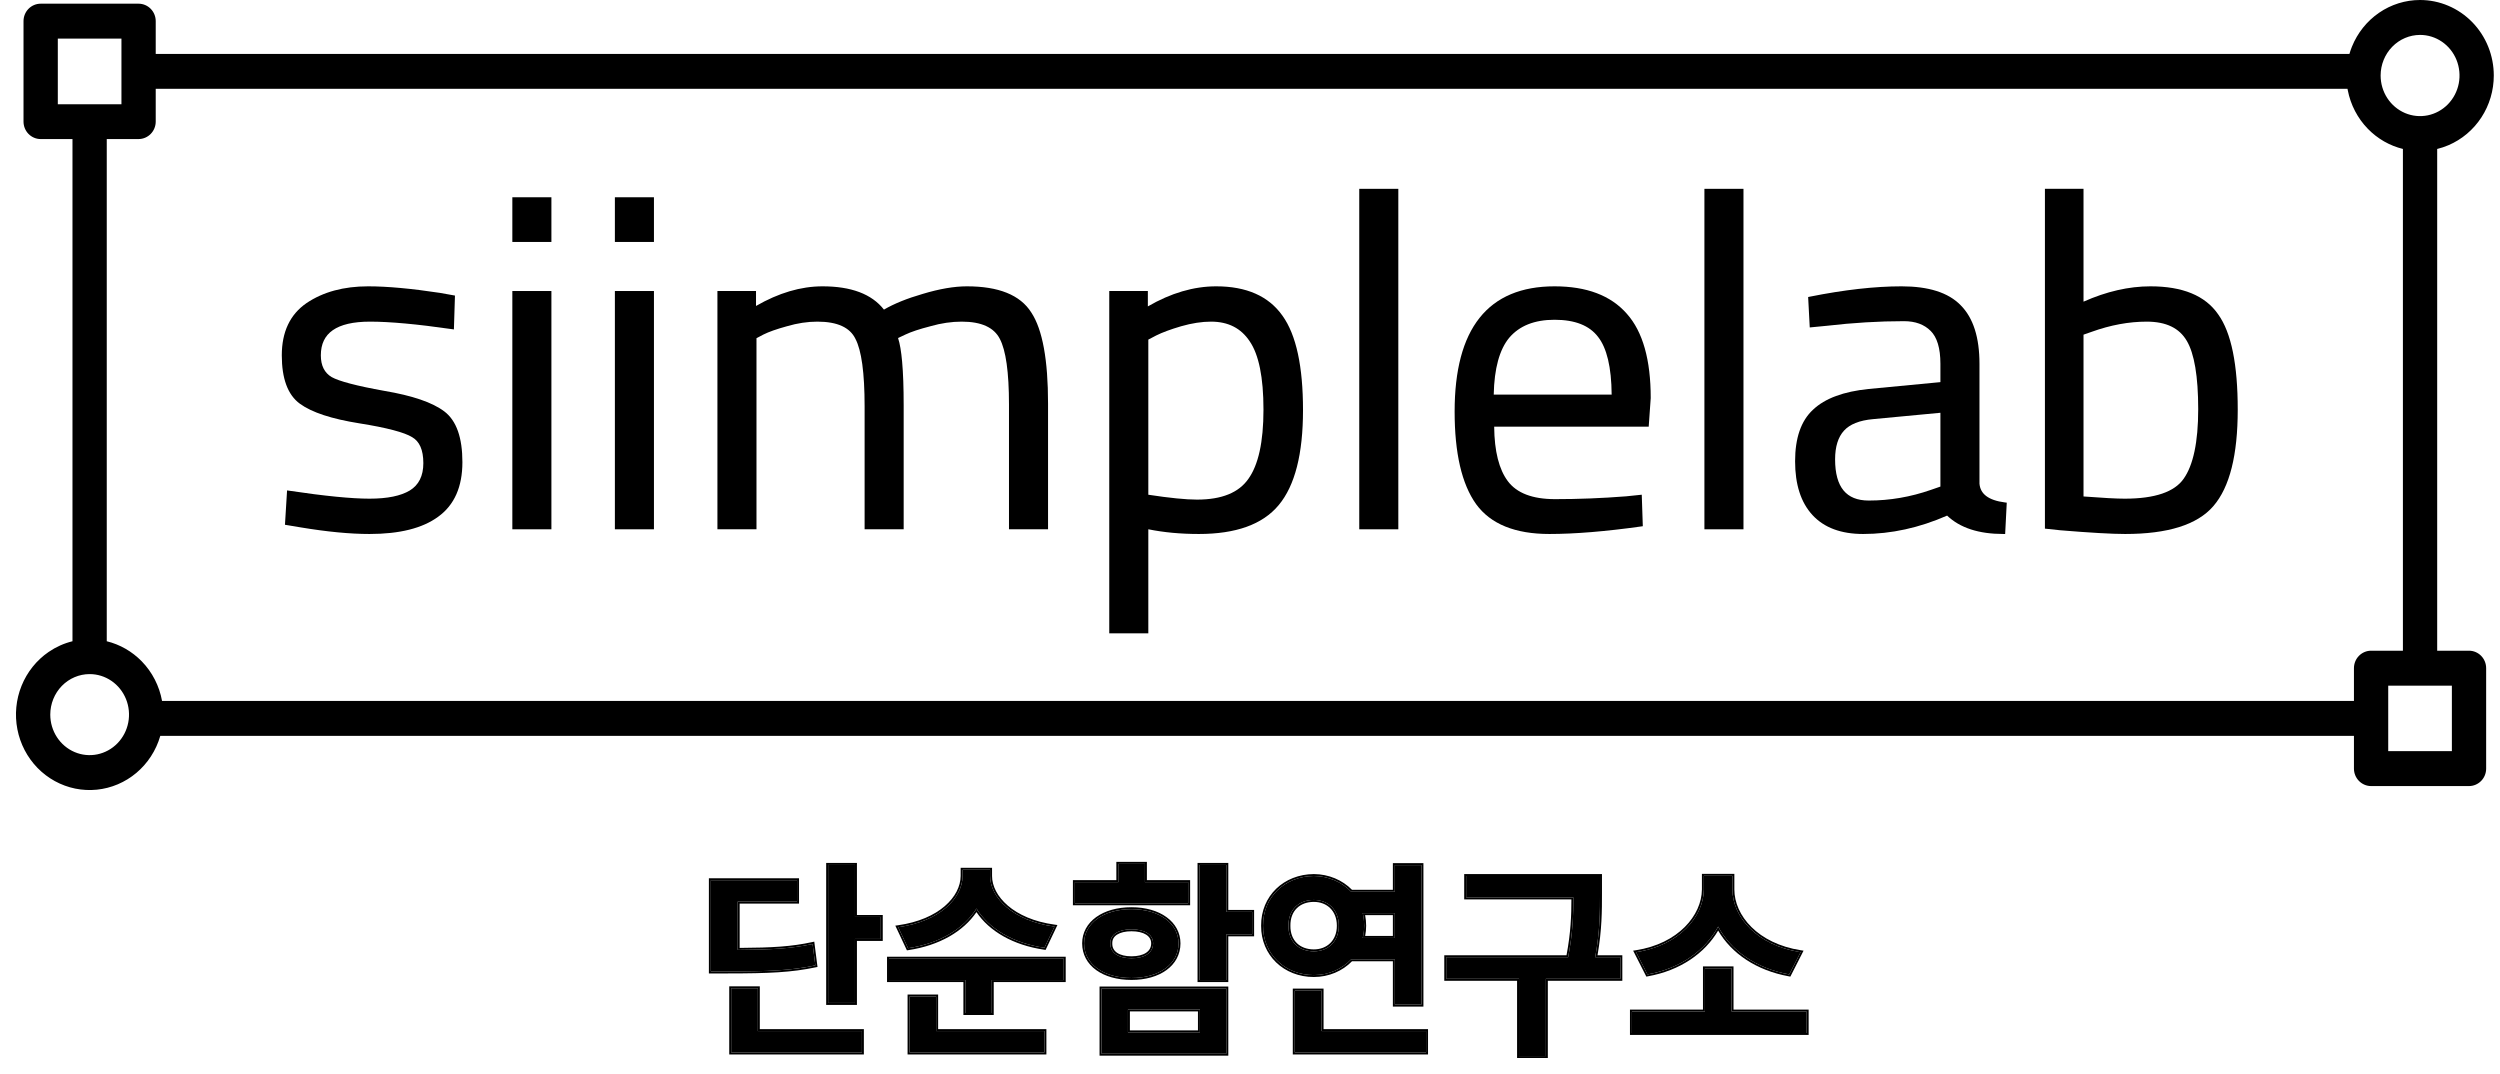
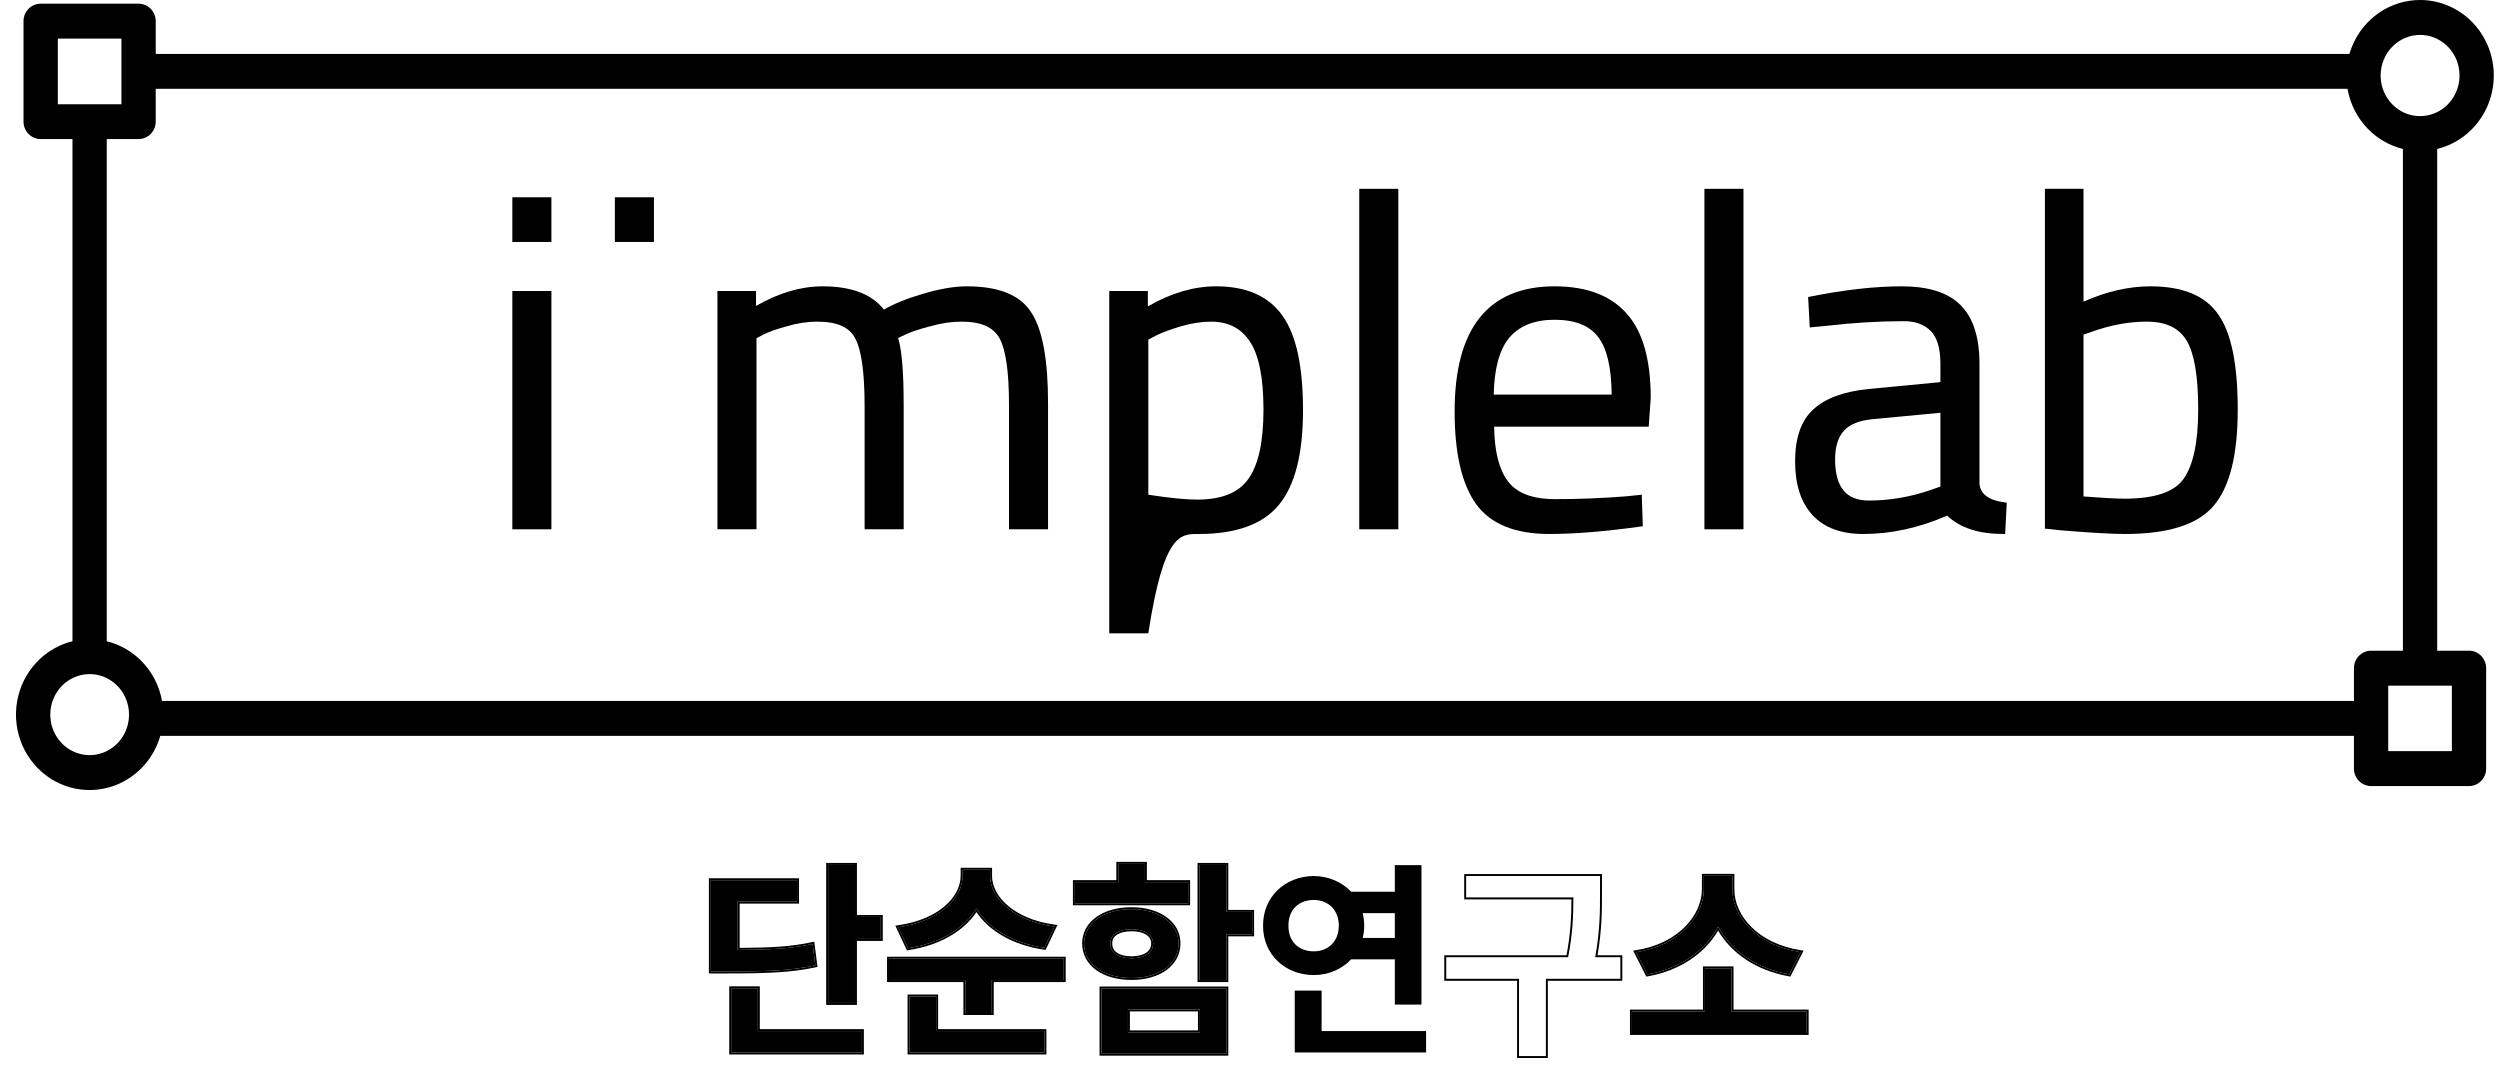
<svg xmlns="http://www.w3.org/2000/svg" width="128" height="55" viewBox="0 0 128 55" fill="none">
  <path fill-rule="evenodd" clip-rule="evenodd" d="M125.353 0.295C124.895 0.1 124.403 -0 123.906 2.66829e-07C123.158 0 122.428 0.228 121.807 0.654C121.187 1.08 120.704 1.684 120.419 2.39C120.37 2.511 120.327 2.635 120.291 2.76H7.973V1.082C7.973 0.847 7.882 0.621 7.718 0.453C7.554 0.285 7.33 0.189 7.096 0.189H2.082C1.848 0.189 1.624 0.284 1.459 0.452C1.295 0.62 1.204 0.847 1.204 1.082V6.226C1.204 6.461 1.295 6.688 1.459 6.856C1.624 7.024 1.848 7.12 2.082 7.12H3.711V32.832C3.278 32.938 2.865 33.123 2.491 33.379C1.871 33.804 1.389 34.407 1.104 35.112C0.819 35.817 0.745 36.593 0.89 37.34C1.035 38.088 1.393 38.776 1.92 39.317C2.447 39.857 3.119 40.226 3.852 40.376C4.584 40.525 5.344 40.449 6.034 40.155C6.723 39.862 7.312 39.366 7.725 38.731C7.938 38.405 8.1 38.048 8.207 37.676H120.522V39.353C120.522 39.588 120.613 39.815 120.777 39.982C120.941 40.15 121.165 40.246 121.399 40.247H126.414C126.649 40.246 126.872 40.15 127.036 39.982C127.2 39.815 127.291 39.588 127.291 39.353V34.211C127.291 33.976 127.2 33.749 127.037 33.581C126.873 33.413 126.649 33.316 126.414 33.316H124.784V7.627C124.978 7.579 125.169 7.516 125.355 7.437C126.045 7.144 126.634 6.647 127.048 6.011C127.462 5.376 127.682 4.629 127.682 3.866C127.682 3.359 127.585 2.857 127.396 2.388C127.207 1.92 126.929 1.493 126.579 1.134C126.228 0.775 125.812 0.489 125.353 0.295ZM7.973 4.547H120.192C120.196 4.572 120.201 4.596 120.206 4.62C120.351 5.369 120.709 6.057 121.237 6.598C121.73 7.104 122.351 7.46 123.029 7.626V33.316H121.399C121.164 33.316 120.94 33.413 120.776 33.581C120.612 33.749 120.522 33.976 120.522 34.211V35.888H8.297C8.159 35.126 7.8 34.417 7.257 33.86C6.76 33.351 6.139 32.997 5.466 32.832V7.12H7.096C7.331 7.119 7.554 7.023 7.718 6.855C7.882 6.687 7.973 6.461 7.973 6.226V4.547ZM123.907 1.788C124.305 1.787 124.694 1.908 125.027 2.136C125.359 2.363 125.619 2.687 125.773 3.068C125.926 3.448 125.967 3.868 125.889 4.272C125.81 4.677 125.617 5.047 125.334 5.338C125.051 5.628 124.692 5.825 124.301 5.905C123.91 5.985 123.506 5.944 123.137 5.788C122.769 5.631 122.453 5.366 122.23 5.024C122.007 4.682 121.888 4.279 121.888 3.866C121.889 3.313 122.103 2.784 122.482 2.395C122.861 2.006 123.374 1.789 123.907 1.788ZM2.96 5.339V1.976H6.218V5.339H2.96ZM4.589 34.514C4.986 34.513 5.375 34.634 5.706 34.861C6.038 35.088 6.297 35.411 6.451 35.791C6.605 36.171 6.645 36.59 6.567 36.993C6.489 37.397 6.296 37.767 6.013 38.057C5.731 38.347 5.372 38.543 4.982 38.623C4.593 38.703 4.188 38.662 3.821 38.506C3.453 38.35 3.138 38.085 2.915 37.743C2.693 37.402 2.574 37 2.574 36.588C2.574 36.036 2.788 35.508 3.166 35.119C3.545 34.731 4.056 34.514 4.589 34.514ZM122.277 35.105V38.459H125.536V35.105H122.277Z" fill="black" />
-   <path fill-rule="evenodd" clip-rule="evenodd" d="M56.794 14.9V32.428H58.794V27.099C59.586 27.26 60.448 27.34 61.382 27.34C63.269 27.34 64.64 26.856 65.467 25.864C66.306 24.861 66.714 23.232 66.714 21C66.714 18.771 66.371 17.152 65.664 16.166C64.952 15.156 63.813 14.66 62.27 14.66C61.114 14.66 59.947 15.005 58.77 15.688V14.9H56.794ZM64.69 20.976C64.69 22.634 64.426 23.808 63.917 24.518L63.916 24.519C63.43 25.217 62.565 25.58 61.286 25.58C60.717 25.58 59.887 25.497 58.794 25.33V17.388L59.196 17.177C59.508 17.021 59.934 16.863 60.474 16.704C61.027 16.546 61.537 16.468 62.006 16.468C62.888 16.468 63.543 16.806 63.987 17.479L63.988 17.48C64.45 18.158 64.69 19.316 64.69 20.976Z" fill="black" />
+   <path fill-rule="evenodd" clip-rule="evenodd" d="M56.794 14.9V32.428H58.794C59.586 27.26 60.448 27.34 61.382 27.34C63.269 27.34 64.64 26.856 65.467 25.864C66.306 24.861 66.714 23.232 66.714 21C66.714 18.771 66.371 17.152 65.664 16.166C64.952 15.156 63.813 14.66 62.27 14.66C61.114 14.66 59.947 15.005 58.77 15.688V14.9H56.794ZM64.69 20.976C64.69 22.634 64.426 23.808 63.917 24.518L63.916 24.519C63.43 25.217 62.565 25.58 61.286 25.58C60.717 25.58 59.887 25.497 58.794 25.33V17.388L59.196 17.177C59.508 17.021 59.934 16.863 60.474 16.704C61.027 16.546 61.537 16.468 62.006 16.468C62.888 16.468 63.543 16.806 63.987 17.479L63.988 17.48C64.45 18.158 64.69 19.316 64.69 20.976Z" fill="black" />
  <path fill-rule="evenodd" clip-rule="evenodd" d="M36.732 27.1H38.732V17.316L39.086 17.129C39.365 16.989 39.765 16.848 40.29 16.704L40.292 16.704C40.828 16.546 41.346 16.468 41.848 16.468C42.888 16.468 43.519 16.774 43.798 17.348L43.799 17.351C43.951 17.639 44.069 18.07 44.149 18.649C44.228 19.227 44.268 19.947 44.268 20.808V27.1H46.268V20.76C46.268 19.854 46.242 19.107 46.189 18.519C46.142 17.992 46.074 17.586 45.981 17.307L46.355 17.13C46.65 16.99 47.075 16.848 47.633 16.705L47.635 16.704C48.187 16.546 48.722 16.468 49.24 16.468C50.263 16.468 50.895 16.774 51.191 17.35L51.191 17.351C51.344 17.64 51.462 18.063 51.541 18.626C51.62 19.188 51.66 19.883 51.66 20.712V27.1H53.66V20.664C53.66 18.439 53.381 16.877 52.804 16.002C52.233 15.095 51.117 14.66 49.504 14.66C48.851 14.66 48.097 14.79 47.243 15.048C46.446 15.278 45.784 15.546 45.258 15.852C44.631 15.049 43.572 14.66 42.112 14.66C41.002 14.66 39.867 14.997 38.708 15.665V14.9H36.732V27.1Z" fill="black" />
-   <path fill-rule="evenodd" clip-rule="evenodd" d="M31.482 14.9V27.1H33.482V14.9H31.482Z" fill="black" />
  <path fill-rule="evenodd" clip-rule="evenodd" d="M31.482 10.1V12.388H33.482V10.1H31.482Z" fill="black" />
  <path fill-rule="evenodd" clip-rule="evenodd" d="M26.232 14.9V27.1H28.232V14.9H26.232Z" fill="black" />
  <path fill-rule="evenodd" clip-rule="evenodd" d="M26.232 10.1V12.388H28.232V10.1H26.232Z" fill="black" />
-   <path fill-rule="evenodd" clip-rule="evenodd" d="M21.675 23.712C21.675 24.372 21.44 24.832 20.98 25.114C20.522 25.389 19.84 25.532 18.919 25.532C17.999 25.532 16.629 25.397 14.806 25.125L14.698 25.109L14.59 26.868L15.399 27.003C16.747 27.227 17.92 27.34 18.919 27.34C20.449 27.34 21.626 27.051 22.434 26.457C23.267 25.857 23.675 24.919 23.675 23.664C23.675 22.421 23.378 21.541 22.748 21.064C22.136 20.601 21.108 20.254 19.681 20.013C18.97 19.886 18.389 19.762 17.937 19.643C17.483 19.524 17.166 19.411 16.978 19.305C16.615 19.087 16.427 18.724 16.427 18.192C16.427 17.611 16.634 17.188 17.039 16.906C17.45 16.619 18.08 16.468 18.944 16.468C19.96 16.468 21.355 16.595 23.129 16.851L23.24 16.867L23.294 15.133L22.537 14.998L22.535 14.997C21.06 14.773 19.83 14.66 18.848 14.66C17.6 14.66 16.547 14.944 15.695 15.518C14.847 16.1 14.428 16.998 14.428 18.192C14.428 19.373 14.726 20.213 15.357 20.673C15.969 21.119 16.988 21.45 18.4 21.675C19.102 21.786 19.678 21.902 20.13 22.021C20.584 22.14 20.904 22.261 21.099 22.381L21.102 22.383C21.474 22.597 21.675 23.025 21.675 23.712Z" fill="black" />
  <path fill-rule="evenodd" clip-rule="evenodd" d="M105.462 27.147L104.7 27.066V9.668H106.676V15.445C107.853 14.923 108.996 14.66 110.104 14.66C111.738 14.66 112.904 15.129 113.57 16.094C114.246 17.034 114.572 18.67 114.572 20.976C114.572 23.286 114.165 24.941 113.324 25.913C112.495 26.875 110.977 27.34 108.808 27.34C108.132 27.34 107.016 27.276 105.464 27.148L105.462 27.147ZM111.799 24.518C112.292 23.825 112.548 22.643 112.548 20.952C112.548 19.258 112.347 18.098 111.963 17.451L111.962 17.45C111.585 16.802 110.913 16.468 109.912 16.468C108.997 16.468 108.057 16.642 107.09 16.99L106.676 17.135V25.419C107.668 25.495 108.369 25.532 108.784 25.532C110.346 25.532 111.333 25.18 111.799 24.518Z" fill="black" />
  <path fill-rule="evenodd" clip-rule="evenodd" d="M99.349 19.565V18.624C99.349 17.818 99.175 17.267 98.85 16.943C98.521 16.613 98.069 16.444 97.481 16.444C96.205 16.444 94.881 16.524 93.509 16.683L93.507 16.683L92.659 16.765L92.577 15.207L92.662 15.19C94.426 14.837 95.993 14.66 97.361 14.66C98.733 14.66 99.749 14.974 100.384 15.626C101.034 16.276 101.349 17.283 101.349 18.624V24.764C101.372 25.03 101.486 25.239 101.693 25.396C101.906 25.558 102.223 25.67 102.654 25.725L102.746 25.736L102.664 27.34H102.569C101.32 27.34 100.356 27.031 99.692 26.399C98.261 27.026 96.828 27.34 95.393 27.34C94.27 27.34 93.4 27.022 92.8 26.372C92.201 25.723 91.909 24.8 91.909 23.616C91.909 22.433 92.209 21.545 92.829 20.975C93.444 20.393 94.397 20.046 95.671 19.916L99.349 19.565ZM98.864 25.081L99.349 24.913V21.134L95.906 21.459C95.199 21.522 94.707 21.725 94.411 22.051C94.114 22.378 93.957 22.863 93.957 23.52C93.957 24.245 94.107 24.77 94.39 25.112C94.67 25.451 95.094 25.628 95.681 25.628C96.757 25.628 97.819 25.446 98.864 25.081Z" fill="black" />
  <path fill-rule="evenodd" clip-rule="evenodd" d="M87.266 9.668V27.1H89.266V9.668H87.266Z" fill="black" />
  <path fill-rule="evenodd" clip-rule="evenodd" d="M83.256 25.412L84.058 25.329L84.112 26.942L84.023 26.955C82.196 27.211 80.631 27.34 79.329 27.34C77.583 27.34 76.322 26.838 75.576 25.811C74.838 24.777 74.477 23.192 74.477 21.072C74.477 18.957 74.897 17.353 75.753 16.276C76.612 15.194 77.899 14.66 79.593 14.66C81.228 14.66 82.467 15.122 83.292 16.062C84.116 16.984 84.517 18.43 84.517 20.376V20.383L84.414 21.844H76.502C76.513 23.112 76.752 24.037 77.201 24.636C77.654 25.24 78.449 25.556 79.617 25.556C80.814 25.556 82.027 25.508 83.256 25.412ZM81.818 17.245C81.379 16.67 80.647 16.372 79.593 16.372C78.559 16.372 77.79 16.684 77.27 17.296C76.776 17.895 76.506 18.858 76.479 20.204H82.517C82.506 18.791 82.266 17.813 81.819 17.246L81.818 17.245Z" fill="black" />
  <path fill-rule="evenodd" clip-rule="evenodd" d="M69.594 9.668V27.1H71.594V9.668H69.594Z" fill="black" />
  <path d="M92.502 51.792V52.888H83.554V51.792H87.292V49.579H88.656V51.792H92.502ZM88.699 45.54C88.699 46.936 89.956 48.408 92.19 48.752L91.61 49.89C89.891 49.579 88.613 48.66 87.969 47.441C87.324 48.655 86.056 49.584 84.349 49.89L83.768 48.752C85.981 48.408 87.227 46.925 87.238 45.54V44.842H88.699V45.54Z" fill="black" />
-   <path d="M81.921 44.852V45.733C81.921 46.646 81.921 47.645 81.674 49.01H82.963V50.116H79.149V54.069H77.774V50.116H74.047V49.01H80.288C80.535 47.747 80.556 46.791 80.556 45.948H75.067V44.852H81.921Z" fill="black" />
  <path d="M72.779 44.294V51.437H71.415V49.117H69.181C68.708 49.617 68.026 49.923 67.268 49.923C65.786 49.923 64.658 48.848 64.669 47.398C64.658 45.926 65.786 44.863 67.268 44.852C68.026 44.858 68.703 45.158 69.181 45.658H71.415V44.294H72.779ZM73.016 52.791V53.886H66.291V50.718H67.666V52.791H73.016ZM67.268 46.077C66.506 46.077 65.958 46.571 65.969 47.398C65.958 48.215 66.506 48.709 67.268 48.709C67.988 48.709 68.547 48.215 68.547 47.398C68.547 46.571 67.988 46.077 67.268 46.077ZM69.771 46.754C69.82 46.958 69.847 47.173 69.847 47.398C69.847 47.613 69.82 47.822 69.771 48.021H71.415V46.754H69.771Z" fill="black" />
  <path d="M62.789 44.283V46.689H64.11V47.839H62.789V50.18H61.414V44.283H62.789ZM62.789 50.61V53.951H56.397V50.61H62.789ZM57.751 51.684V52.855H61.435V51.684H57.751ZM60.834 45.164V46.249H55.033V45.164H57.257V44.229H58.621V45.164H60.834ZM57.934 46.55C59.351 46.55 60.34 47.269 60.34 48.3C60.34 49.364 59.351 50.073 57.934 50.073C56.494 50.073 55.506 49.364 55.506 48.3C55.506 47.269 56.494 46.55 57.934 46.55ZM57.934 47.581C57.278 47.581 56.838 47.839 56.849 48.3C56.838 48.795 57.278 49.063 57.934 49.063C58.589 49.063 59.04 48.795 59.04 48.3C59.04 47.839 58.589 47.581 57.934 47.581Z" fill="black" />
  <path d="M50.693 44.852C50.693 45.937 51.843 47.151 53.991 47.441L53.475 48.526C51.827 48.284 50.613 47.527 49.995 46.517C49.361 47.538 48.142 48.3 46.493 48.548L45.988 47.473C48.126 47.173 49.275 45.98 49.286 44.852V44.53H50.693V44.852ZM54.464 49.085V50.18H50.779V51.867H49.426V50.18H45.516V49.085H54.464ZM53.475 52.791V53.886H46.568V51.018H47.932V52.791H53.475Z" fill="black" />
  <path d="M43.775 44.283V46.947H45.097V48.075H43.775V51.351H42.4V44.283H43.775ZM40.81 45.067V46.163H37.77V48.633C39.538 48.623 40.51 48.569 41.605 48.333L41.745 49.428C40.52 49.686 39.392 49.74 37.222 49.74H36.395V45.067H40.81ZM44.13 52.791V53.886H37.437V50.599H38.802V52.791H44.13Z" fill="black" />
  <path fill-rule="evenodd" clip-rule="evenodd" d="M92.502 51.792H88.656V49.579H87.292V51.792H83.554V52.888H92.502V51.792ZM87.192 51.692H83.454V52.988H92.602V51.692H88.756V49.479H87.192V51.692ZM92.087 48.735C89.917 48.362 88.699 46.915 88.699 45.54V44.842H87.238V45.54C87.228 46.904 86.02 48.362 83.872 48.735C83.838 48.741 83.803 48.746 83.769 48.752L84.349 49.891C86.007 49.593 87.251 48.708 87.911 47.546C87.931 47.511 87.95 47.476 87.969 47.441C87.987 47.476 88.006 47.511 88.026 47.546C88.687 48.713 89.941 49.588 91.61 49.891L92.19 48.752C92.156 48.746 92.121 48.741 92.087 48.735ZM87.969 47.647C87.284 48.812 86.026 49.691 84.366 49.989L84.293 50.002L83.617 48.674L83.753 48.653C85.931 48.315 87.128 46.863 87.138 45.539V44.742H88.799V45.54C88.799 46.873 90.005 48.314 92.206 48.653L92.342 48.674L91.666 50.002L91.592 49.989C89.923 49.686 88.654 48.817 87.969 47.647Z" fill="black" />
  <path fill-rule="evenodd" clip-rule="evenodd" d="M81.921 45.733V44.852H75.067V45.948H80.556C80.556 45.981 80.556 46.015 80.556 46.048C80.555 46.867 80.525 47.797 80.288 49.01H74.047V50.116H77.774V54.069H79.149V50.116H82.963V49.01H81.674C81.68 48.976 81.686 48.943 81.692 48.91C81.921 47.596 81.921 46.624 81.921 45.733ZM81.793 48.91C82.021 47.596 82.021 46.622 82.021 45.734V44.752H74.967V46.048H80.456C80.455 46.846 80.427 47.745 80.205 48.91H73.947V50.216H77.674V54.169H79.249V50.216H83.063V48.91H81.793Z" fill="black" />
-   <path fill-rule="evenodd" clip-rule="evenodd" d="M72.879 44.194V51.537H71.315V49.217H69.223C68.733 49.718 68.037 50.023 67.268 50.023C65.735 50.023 64.558 48.908 64.569 47.398C64.558 45.867 65.735 44.764 67.268 44.752L67.269 44.752C68.037 44.758 68.728 45.057 69.223 45.558H71.315V44.194H72.879ZM71.415 45.658H69.181C68.703 45.159 68.026 44.858 67.268 44.852C65.786 44.863 64.658 45.927 64.669 47.398C64.658 48.849 65.786 49.923 67.268 49.923C68.026 49.923 68.708 49.617 69.181 49.117H71.415V51.437H72.779V44.294H71.415V45.658ZM73.115 52.691V53.987H66.191V50.618H67.766V52.691H73.115ZM66.069 47.397L66.069 47.4C66.064 47.784 66.19 48.084 66.398 48.288C66.608 48.493 66.909 48.609 67.268 48.609C67.605 48.609 67.899 48.494 68.107 48.288C68.316 48.084 68.447 47.783 68.447 47.398C68.447 47.008 68.316 46.705 68.107 46.499C67.898 46.292 67.605 46.177 67.268 46.177C66.909 46.177 66.608 46.293 66.399 46.499C66.19 46.704 66.064 47.007 66.069 47.397ZM69.895 46.854C69.928 47.028 69.947 47.21 69.947 47.398C69.947 47.577 69.929 47.753 69.896 47.921H71.315V46.854H69.895ZM69.793 46.854C69.828 47.028 69.847 47.209 69.847 47.398C69.847 47.578 69.828 47.753 69.794 47.921C69.787 47.955 69.779 47.988 69.771 48.021H71.415V46.754H69.771C69.779 46.787 69.787 46.82 69.793 46.854ZM73.016 52.791H67.666V50.718H66.291V53.887H73.016V52.791ZM65.969 47.398C65.958 46.571 66.506 46.077 67.268 46.077C67.988 46.077 68.547 46.571 68.547 47.398C68.547 48.215 67.988 48.709 67.268 48.709C66.506 48.709 65.958 48.215 65.969 47.398Z" fill="black" />
  <path fill-rule="evenodd" clip-rule="evenodd" d="M62.889 44.183V46.589H64.21V47.939H62.889V50.281H61.314V44.183H62.889ZM62.789 47.839H64.11V46.689H62.789V44.283H61.414V50.181H62.789V47.839ZM62.889 50.51V54.051H56.297V50.51H62.889ZM60.934 45.064V46.349H54.933V45.064H57.157V44.129H58.721V45.064H60.934ZM58.621 45.164V44.229H57.257V45.164H55.033V46.249H60.834V45.164H58.621ZM56.949 48.303C56.944 48.515 57.034 48.674 57.197 48.785C57.366 48.898 57.617 48.963 57.934 48.963C58.249 48.963 58.505 48.898 58.677 48.784C58.846 48.672 58.94 48.512 58.94 48.301C58.94 48.108 58.849 47.959 58.679 47.852C58.506 47.743 58.25 47.681 57.934 47.681C57.617 47.681 57.364 47.744 57.195 47.852C57.031 47.957 56.944 48.106 56.949 48.298L56.949 48.303ZM57.751 52.855V51.684H61.435V52.855H57.751ZM61.335 52.755V51.785H57.851V52.755H61.335ZM59.727 46.958C60.174 47.283 60.44 47.749 60.44 48.301C60.44 48.867 60.175 49.339 59.727 49.666C59.282 49.992 58.658 50.173 57.934 50.173C57.199 50.173 56.569 49.992 56.121 49.667C55.67 49.339 55.406 48.867 55.406 48.301C55.406 47.749 55.671 47.283 56.121 46.957C56.569 46.633 57.198 46.45 57.934 46.45C58.658 46.45 59.282 46.633 59.727 46.958ZM62.789 50.61H56.397V53.951H62.789V50.61ZM60.34 48.301C60.34 47.269 59.352 46.55 57.934 46.55C56.494 46.55 55.506 47.269 55.506 48.301C55.506 49.364 56.494 50.073 57.934 50.073C59.352 50.073 60.34 49.364 60.34 48.301ZM56.849 48.301C56.838 47.839 57.278 47.581 57.934 47.581C58.589 47.581 59.04 47.839 59.04 48.301C59.04 48.795 58.589 49.063 57.934 49.063C57.278 49.063 56.838 48.795 56.849 48.301Z" fill="black" />
  <path fill-rule="evenodd" clip-rule="evenodd" d="M53.887 47.426C51.806 47.112 50.693 45.92 50.693 44.852V44.53H49.286V44.852C49.276 45.962 48.163 47.134 46.092 47.458C46.057 47.464 46.023 47.469 45.988 47.474L46.493 48.548C48.092 48.308 49.286 47.584 49.935 46.611C49.956 46.58 49.976 46.549 49.995 46.517C50.014 46.549 50.034 46.58 50.054 46.611C50.689 47.574 51.878 48.292 53.475 48.526L53.991 47.441C53.956 47.437 53.922 47.432 53.887 47.426ZM49.995 46.701C50.654 47.675 51.862 48.391 53.461 48.625L53.534 48.636L54.14 47.361L54.005 47.342C51.878 47.055 50.793 45.864 50.793 44.852V44.43H49.186V44.852C49.176 45.907 48.089 47.077 45.974 47.374L45.84 47.393L46.434 48.658L46.508 48.647C48.108 48.407 49.321 47.686 49.995 46.701ZM54.464 49.085H45.516V50.181H49.426V51.867H50.779V50.181H54.464V49.085ZM50.879 50.281H54.564V48.985H45.416V50.281H49.326V51.967H50.879V50.281ZM53.475 52.791H47.932V51.019H46.568V53.887H53.475V52.791ZM48.032 52.691V50.919H46.468V53.987H53.575V52.691H48.032Z" fill="black" />
  <path fill-rule="evenodd" clip-rule="evenodd" d="M43.875 44.183V46.847H45.197V48.175H43.875V51.452H42.3V44.183H43.875ZM43.775 48.075H45.097V46.947H43.775V44.283H42.4V51.352H43.775V48.075ZM40.91 44.967V46.263H37.87V48.533C39.573 48.521 40.52 48.465 41.584 48.235L41.691 48.212L41.856 49.508L41.766 49.526C40.53 49.787 39.393 49.84 37.223 49.84H36.295V44.967H40.91ZM37.87 48.633C37.837 48.633 37.804 48.633 37.77 48.634V46.163H40.81V45.067H36.395V49.74H37.223C39.392 49.74 40.52 49.686 41.745 49.429L41.605 48.333C41.572 48.34 41.54 48.347 41.507 48.354C40.471 48.568 39.523 48.621 37.87 48.633ZM44.23 52.691V53.987H37.337V50.499H38.902V52.691H44.23ZM44.13 52.791H38.802V50.599H37.437V53.887H44.13V52.791Z" fill="black" />
</svg>